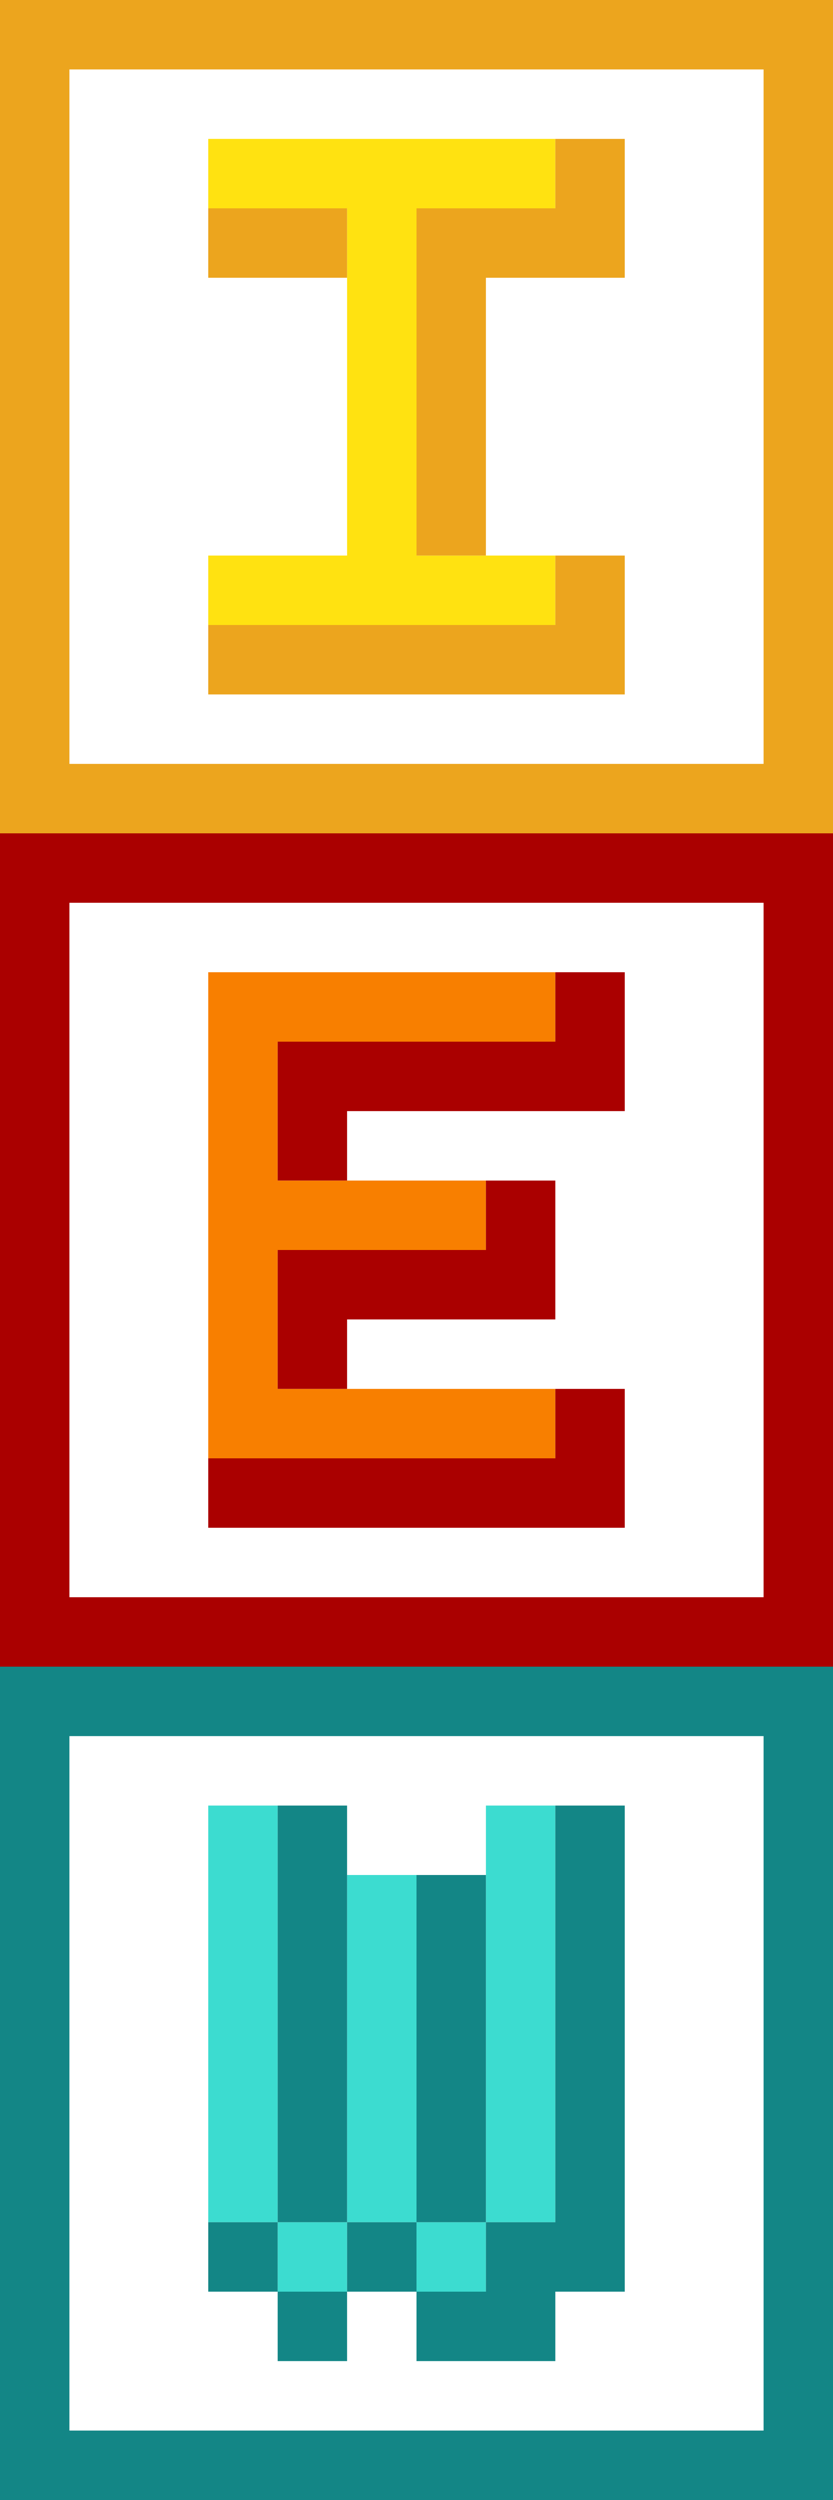
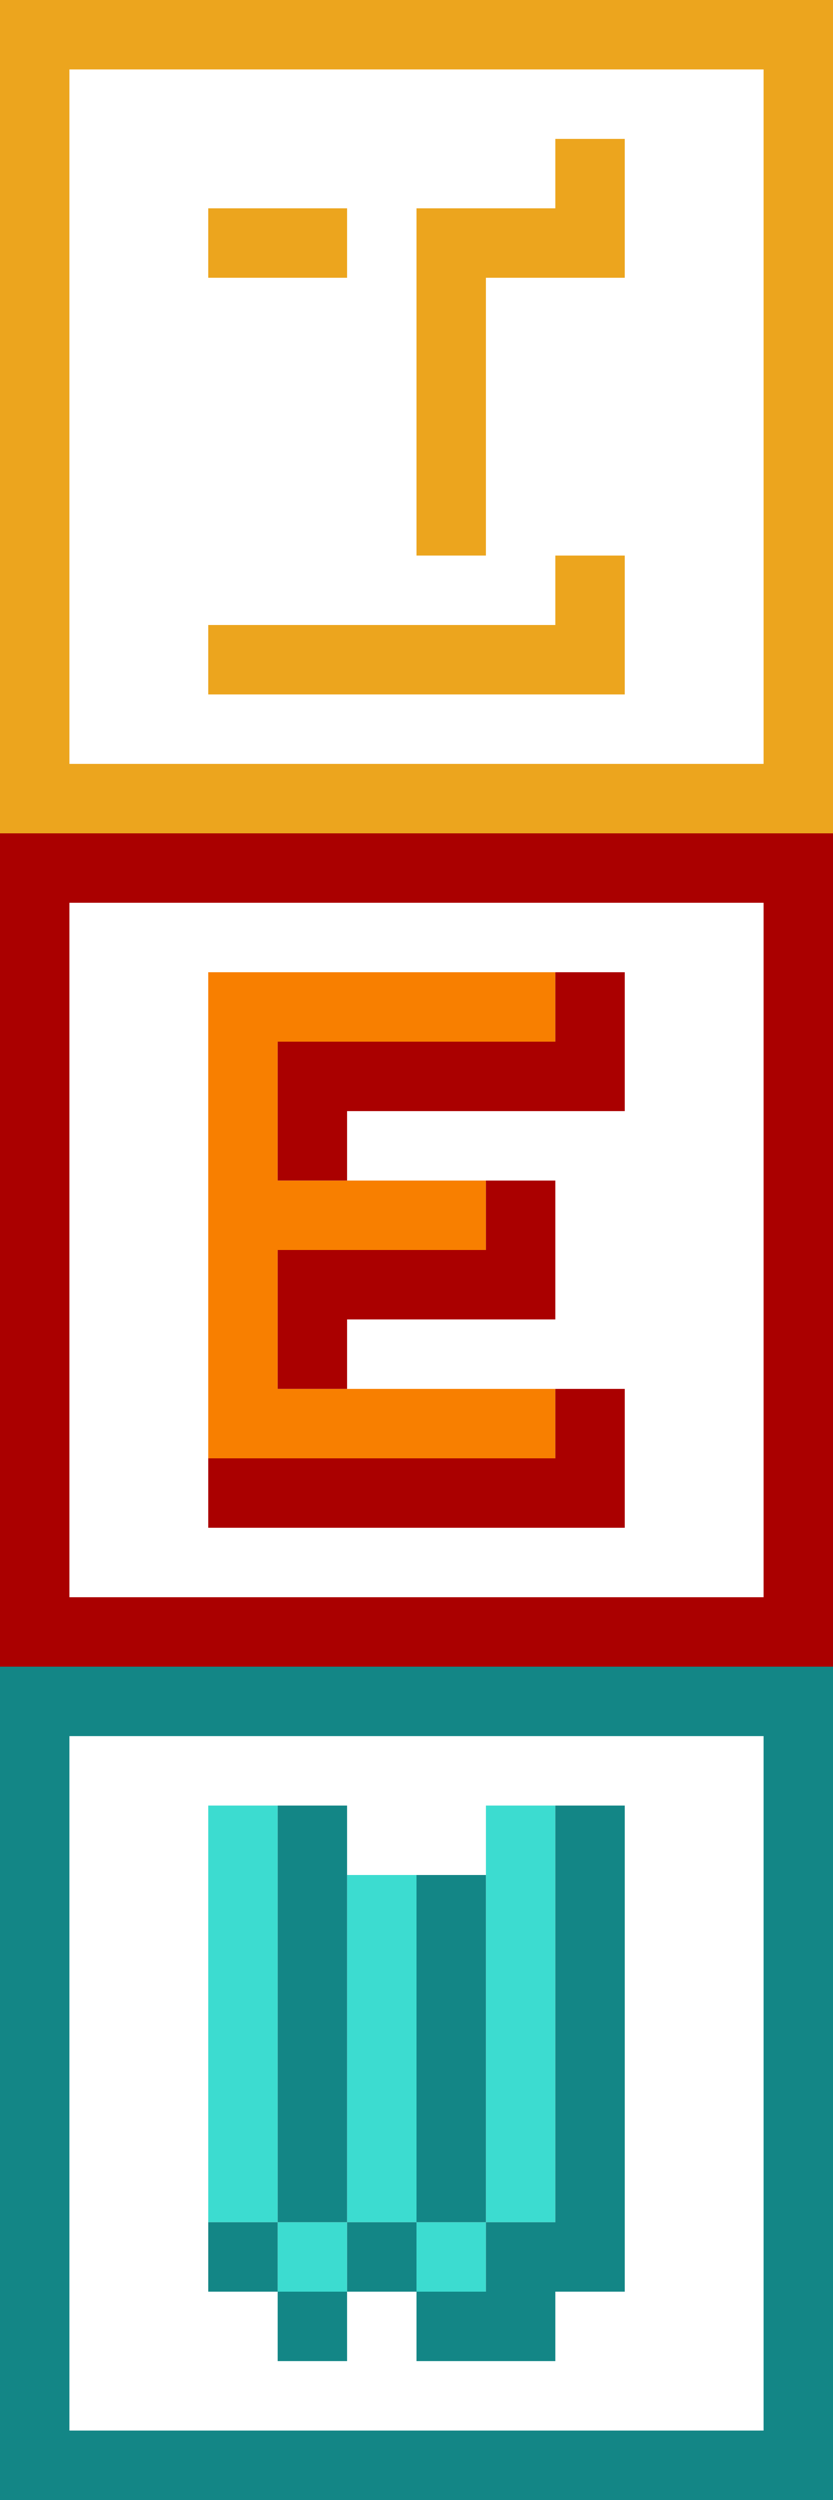
<svg xmlns="http://www.w3.org/2000/svg" viewBox="0 0 60 180">
  <g transform="translate(0 0)">
-     <path fill="#FFE211" d="M30 20v20h10v5H25V20h5Zm-5 20v5H15v-5h10Zm15-30v5H30v5h-5V10h15Zm-25 5v-5h10v5H15Z" />
    <path fill="#ECA51E" d="M60 0v60H0V0h60Zm-5 5H5v50h50V5ZM45 40v10H15v-5h25v-5h5Zm0-30v10H35v20h-5V15h10v-5h5ZM15 20v-5h10v5H15Z" />
  </g>
  <g transform="translate(0 60)">
    <path fill="#F87F00" d="M20 20v5h15v5H20v10h20v5H15V20h5Zm20-10v5H20v5h-5V10h25Z" />
-     <path fill="#AA0000" d="M60 0v60H0V0h60Zm-5 5H5v50h50V5ZM45 40v10H15v-5h25v-5h5Zm-5-15v10H25v5h-5V30h15v-5h5ZM20 15h20v-5h5v10H25v5h-5V15Z" />
+     <path fill="#AA0000" d="M60 0v60H0V0h60Zm-5 5H5v50h50V5ZM45 40v10H15v-5h25v-5h5m-5-15v10H25v5h-5V30h15v-5h5ZM20 15h20v-5h5v10H25v5h-5V15Z" />
  </g>
  <g transform="translate(0 120)">
    <path fill="#3CDCD0" d="M35 40v5h-5v-5h5Zm-10 0v5h-5v-5h5Zm15-30v30h-5V10h5Zm-10 5v25h-5V15h5Zm-15-5h5v30h-5V10Z" />
    <path fill="#138686" d="M60 0v60H0V0h60Zm-5 5H5v50h50V5Zm-10 5v35h-5v5H30v-5h5v-5h5V10h5ZM25 45v5h-5v-5h5Zm5-5v5h-5v-5h5Zm-10 0v5h-5v-5h5Zm15-25v25h-5V15h5Zm-10 0v25h-5V15h5Zm0-5v5h-5v-5h5Z" />
  </g>
</svg>